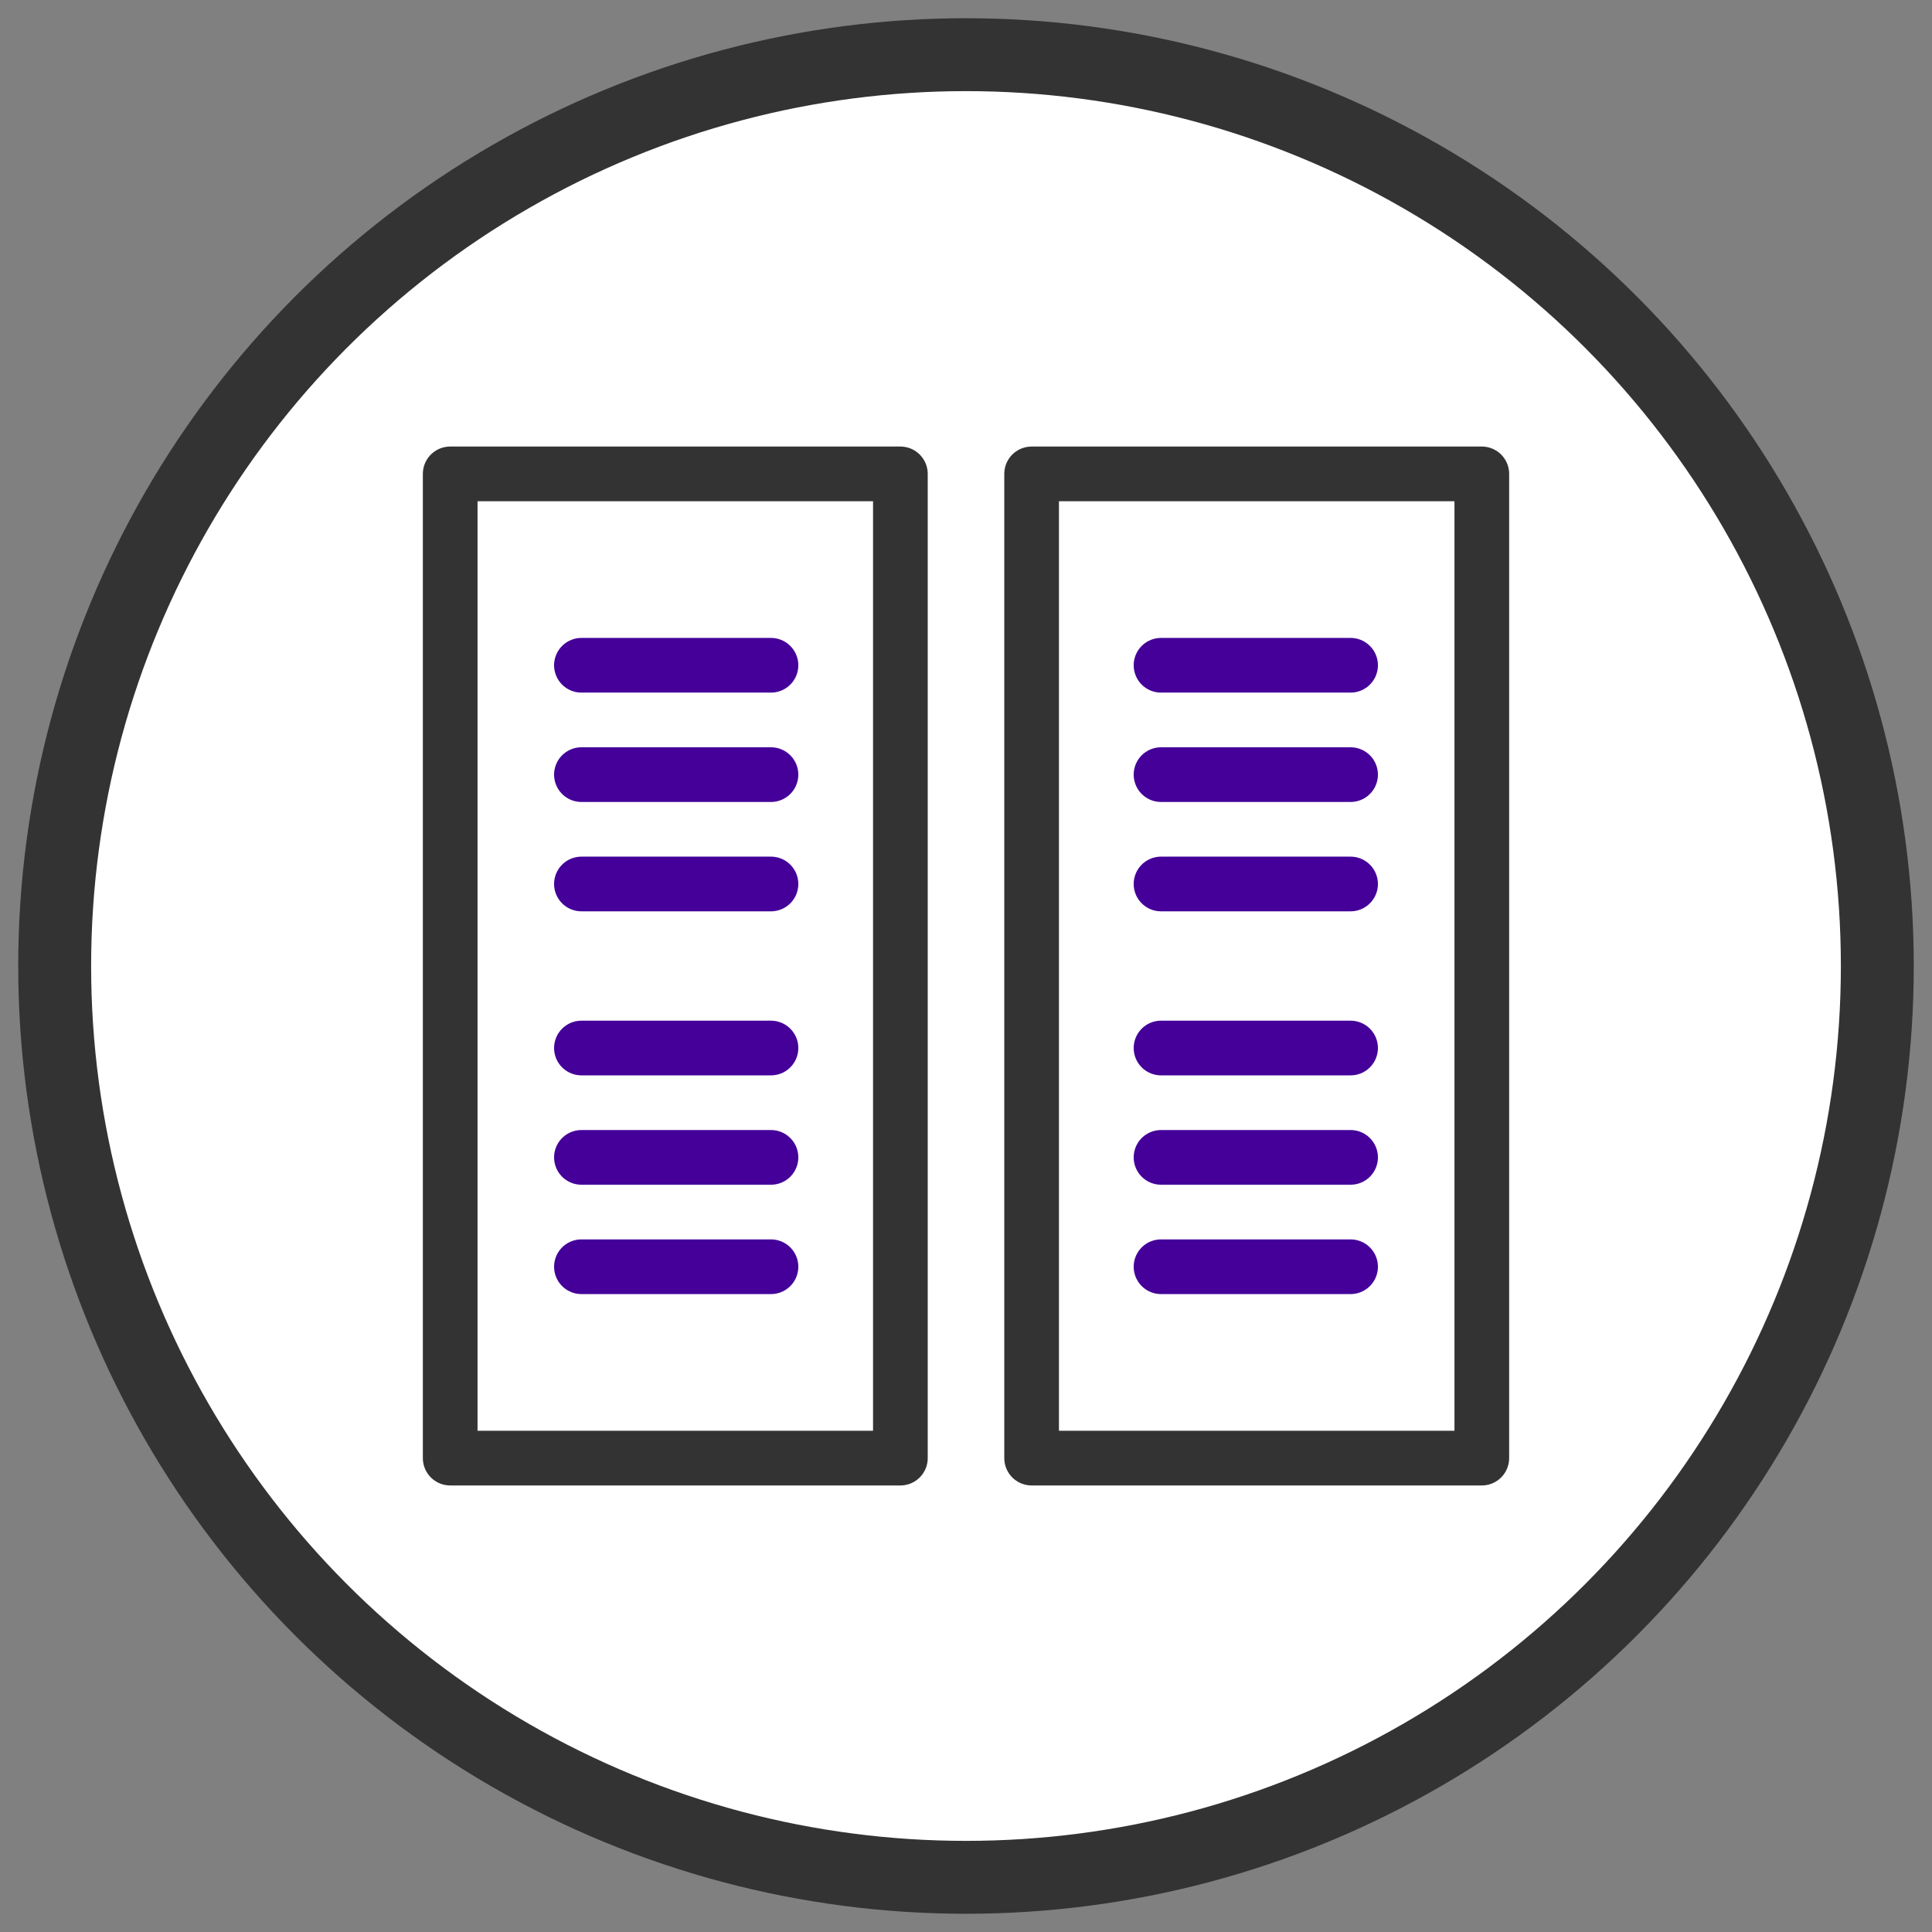
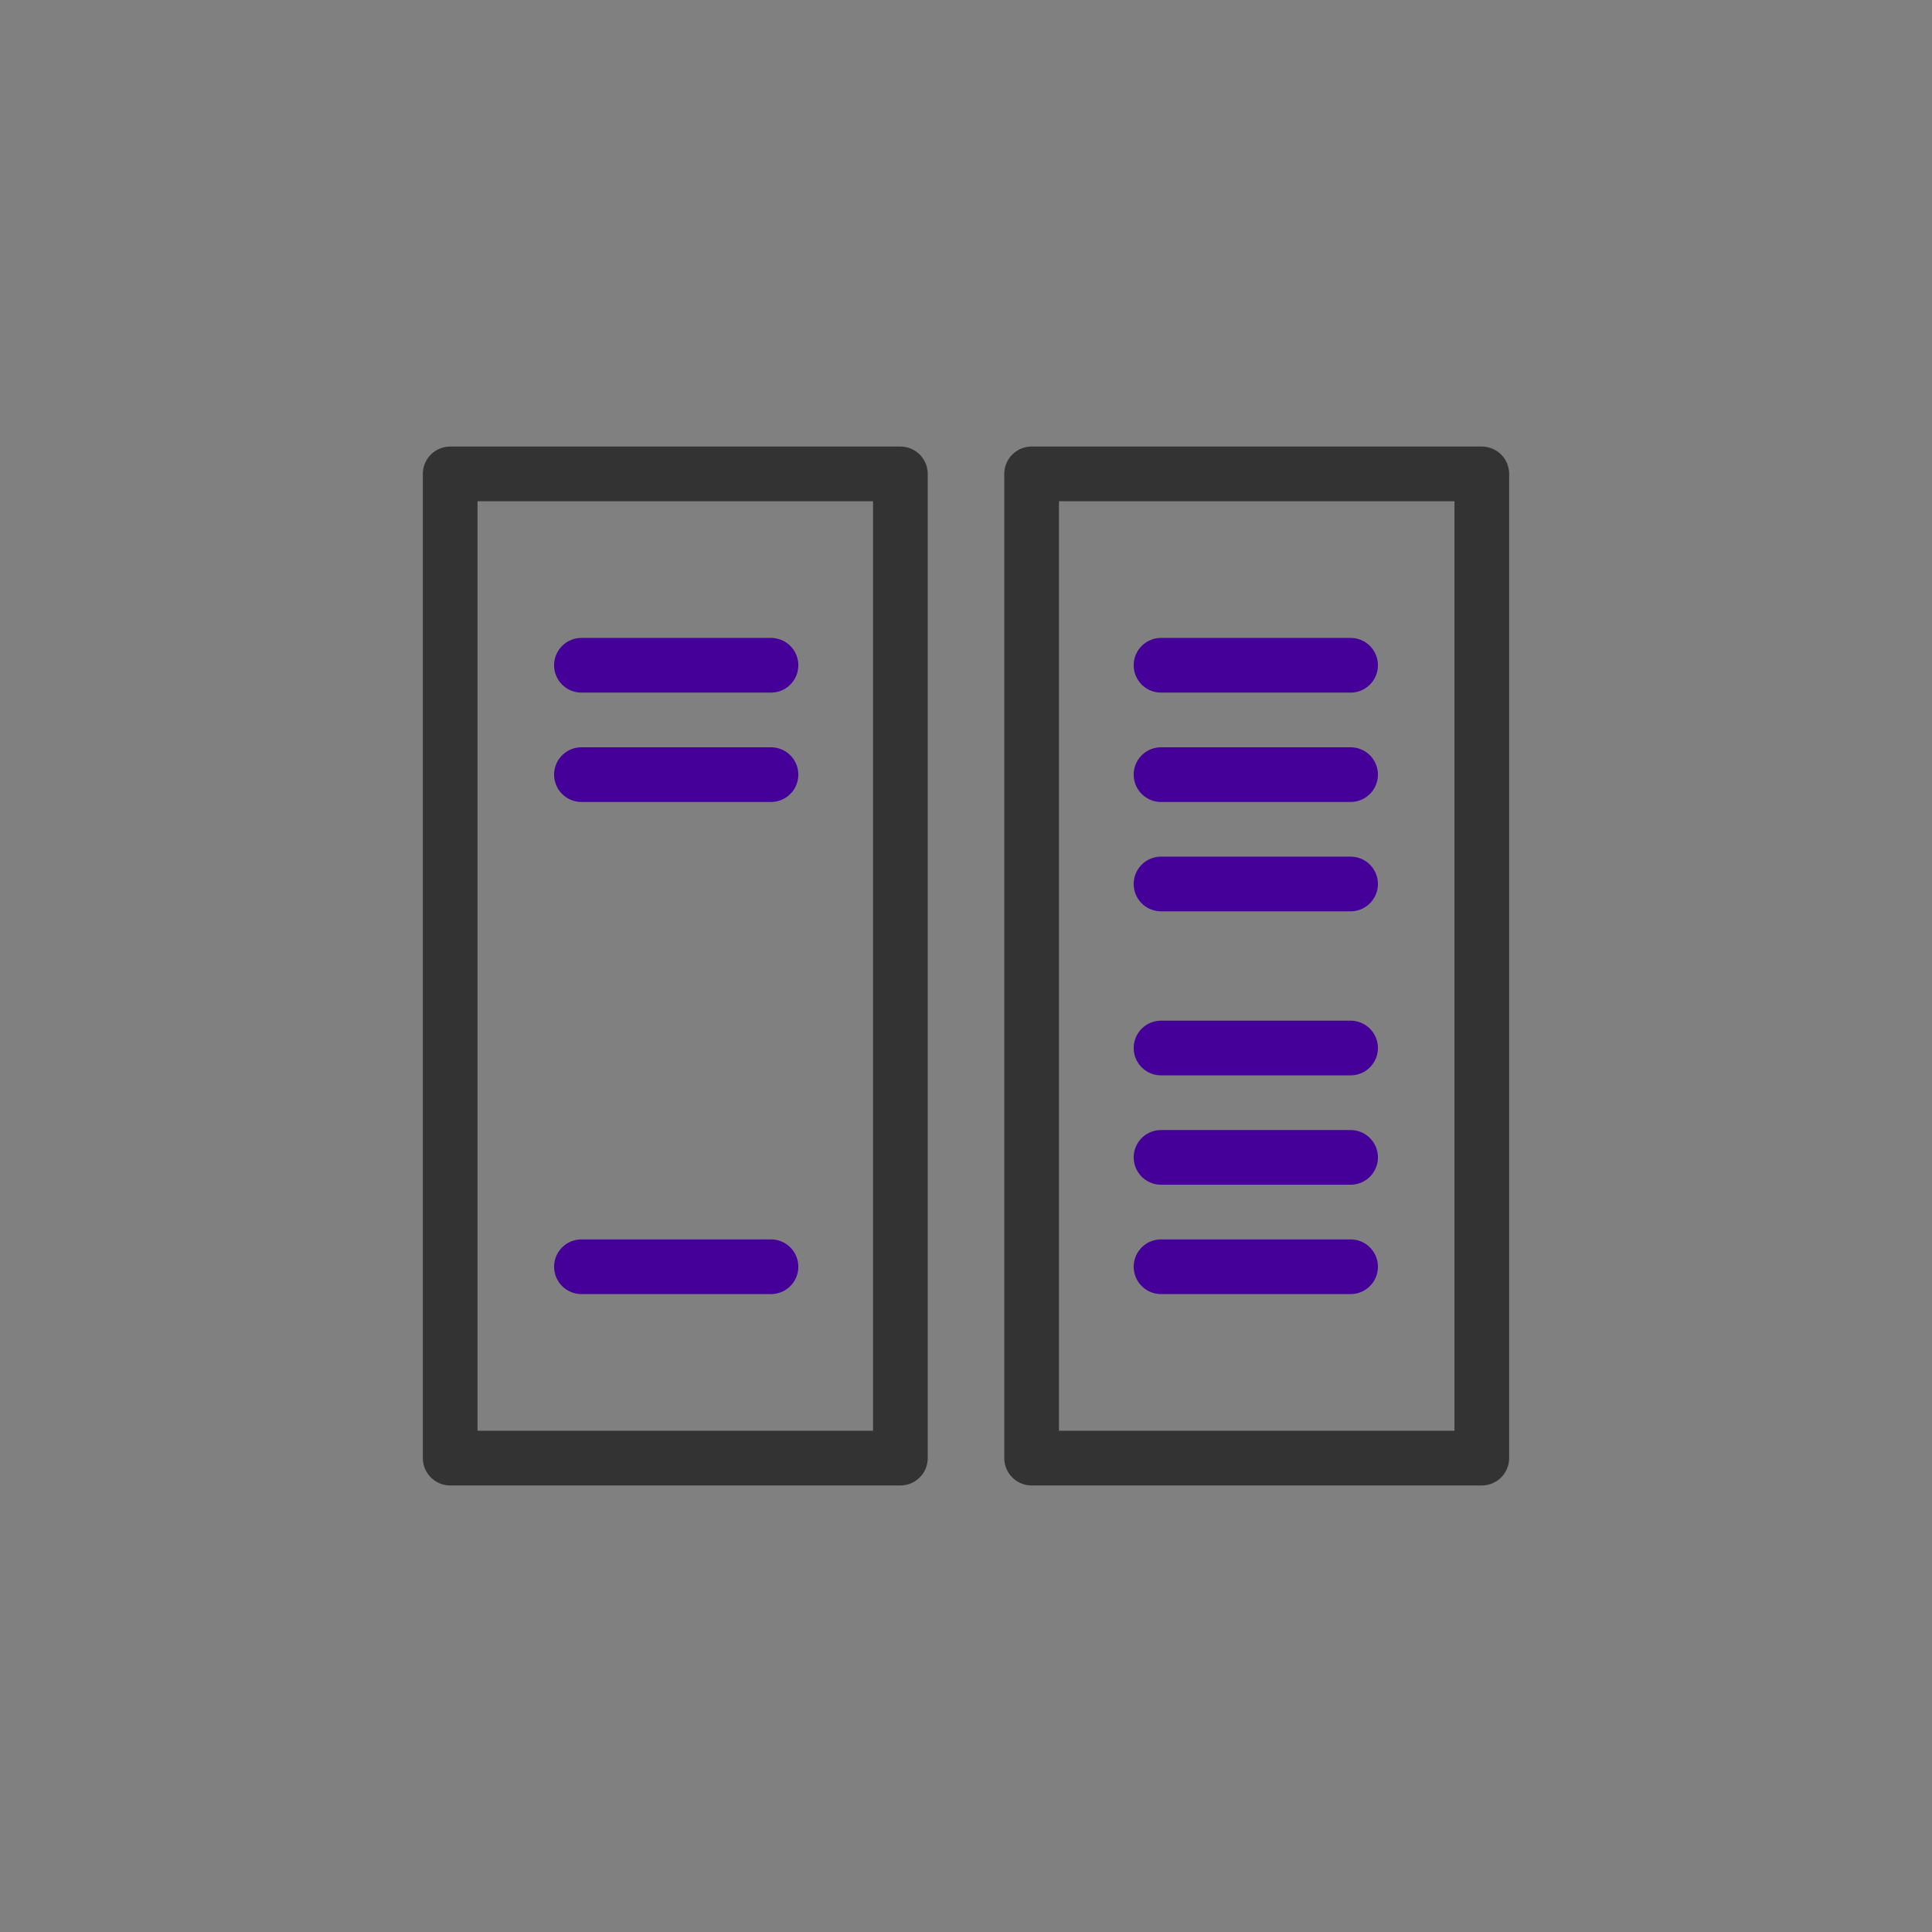
<svg xmlns="http://www.w3.org/2000/svg" version="1.1" id="Layer_1" x="0px" y="0px" viewBox="0 0 106 106" style="enable-background:new 0 0 106 106;" xml:space="preserve">
  <rect x="0" y="0" width="106" height="106" fill="#808080" stroke="none" />
  <style type="text/css">
	.st0{fill:#FFFFFF;stroke:#333333;stroke-width:4;stroke-miterlimit:10;}
	.st1{fill:none;stroke:#333333;stroke-width:3;stroke-linecap:round;stroke-linejoin:round;}
	.st2{fill:none;stroke:#440099;stroke-width:3;stroke-linecap:round;stroke-linejoin:round;}
</style>
  <g id="Group_70_" transform="translate(3, 3)">
-     <circle id="Oval_65_" class="st0" cx="50" cy="50" r="50" />
    <g id="Icons_167_">
      <g id="new-icons_8_" transform="translate(-2212, -3987)">
        <rect id="Rectangle-path_7_" x="2233.7" y="4010" class="st1" width="24.7" height="54" />
        <path class="st2" d="M2240.9,4020.5h10.4" />
        <path class="st2" d="M2240.9,4026.5h10.4" />
-         <path class="st2" d="M2240.9,4032.5h10.4" />
-         <path class="st2" d="M2240.9,4047.5h10.4" />
        <path class="st2" d="M2240.9,4053.5h10.4" />
-         <path class="st2" d="M2240.9,4041.5h10.4" />
        <rect x="2265.6" y="4010" class="st1" width="24.7" height="54" />
        <path class="st2" d="M2272.7,4020.5h10.4" />
        <path class="st2" d="M2272.7,4026.5h10.4" />
        <path class="st2" d="M2272.7,4032.5h10.4" />
        <path class="st2" d="M2272.7,4053.5h10.4" />
        <path class="st2" d="M2272.7,4047.5h10.4" />
        <path class="st2" d="M2272.7,4041.5h10.4" />
      </g>
    </g>
  </g>
</svg>